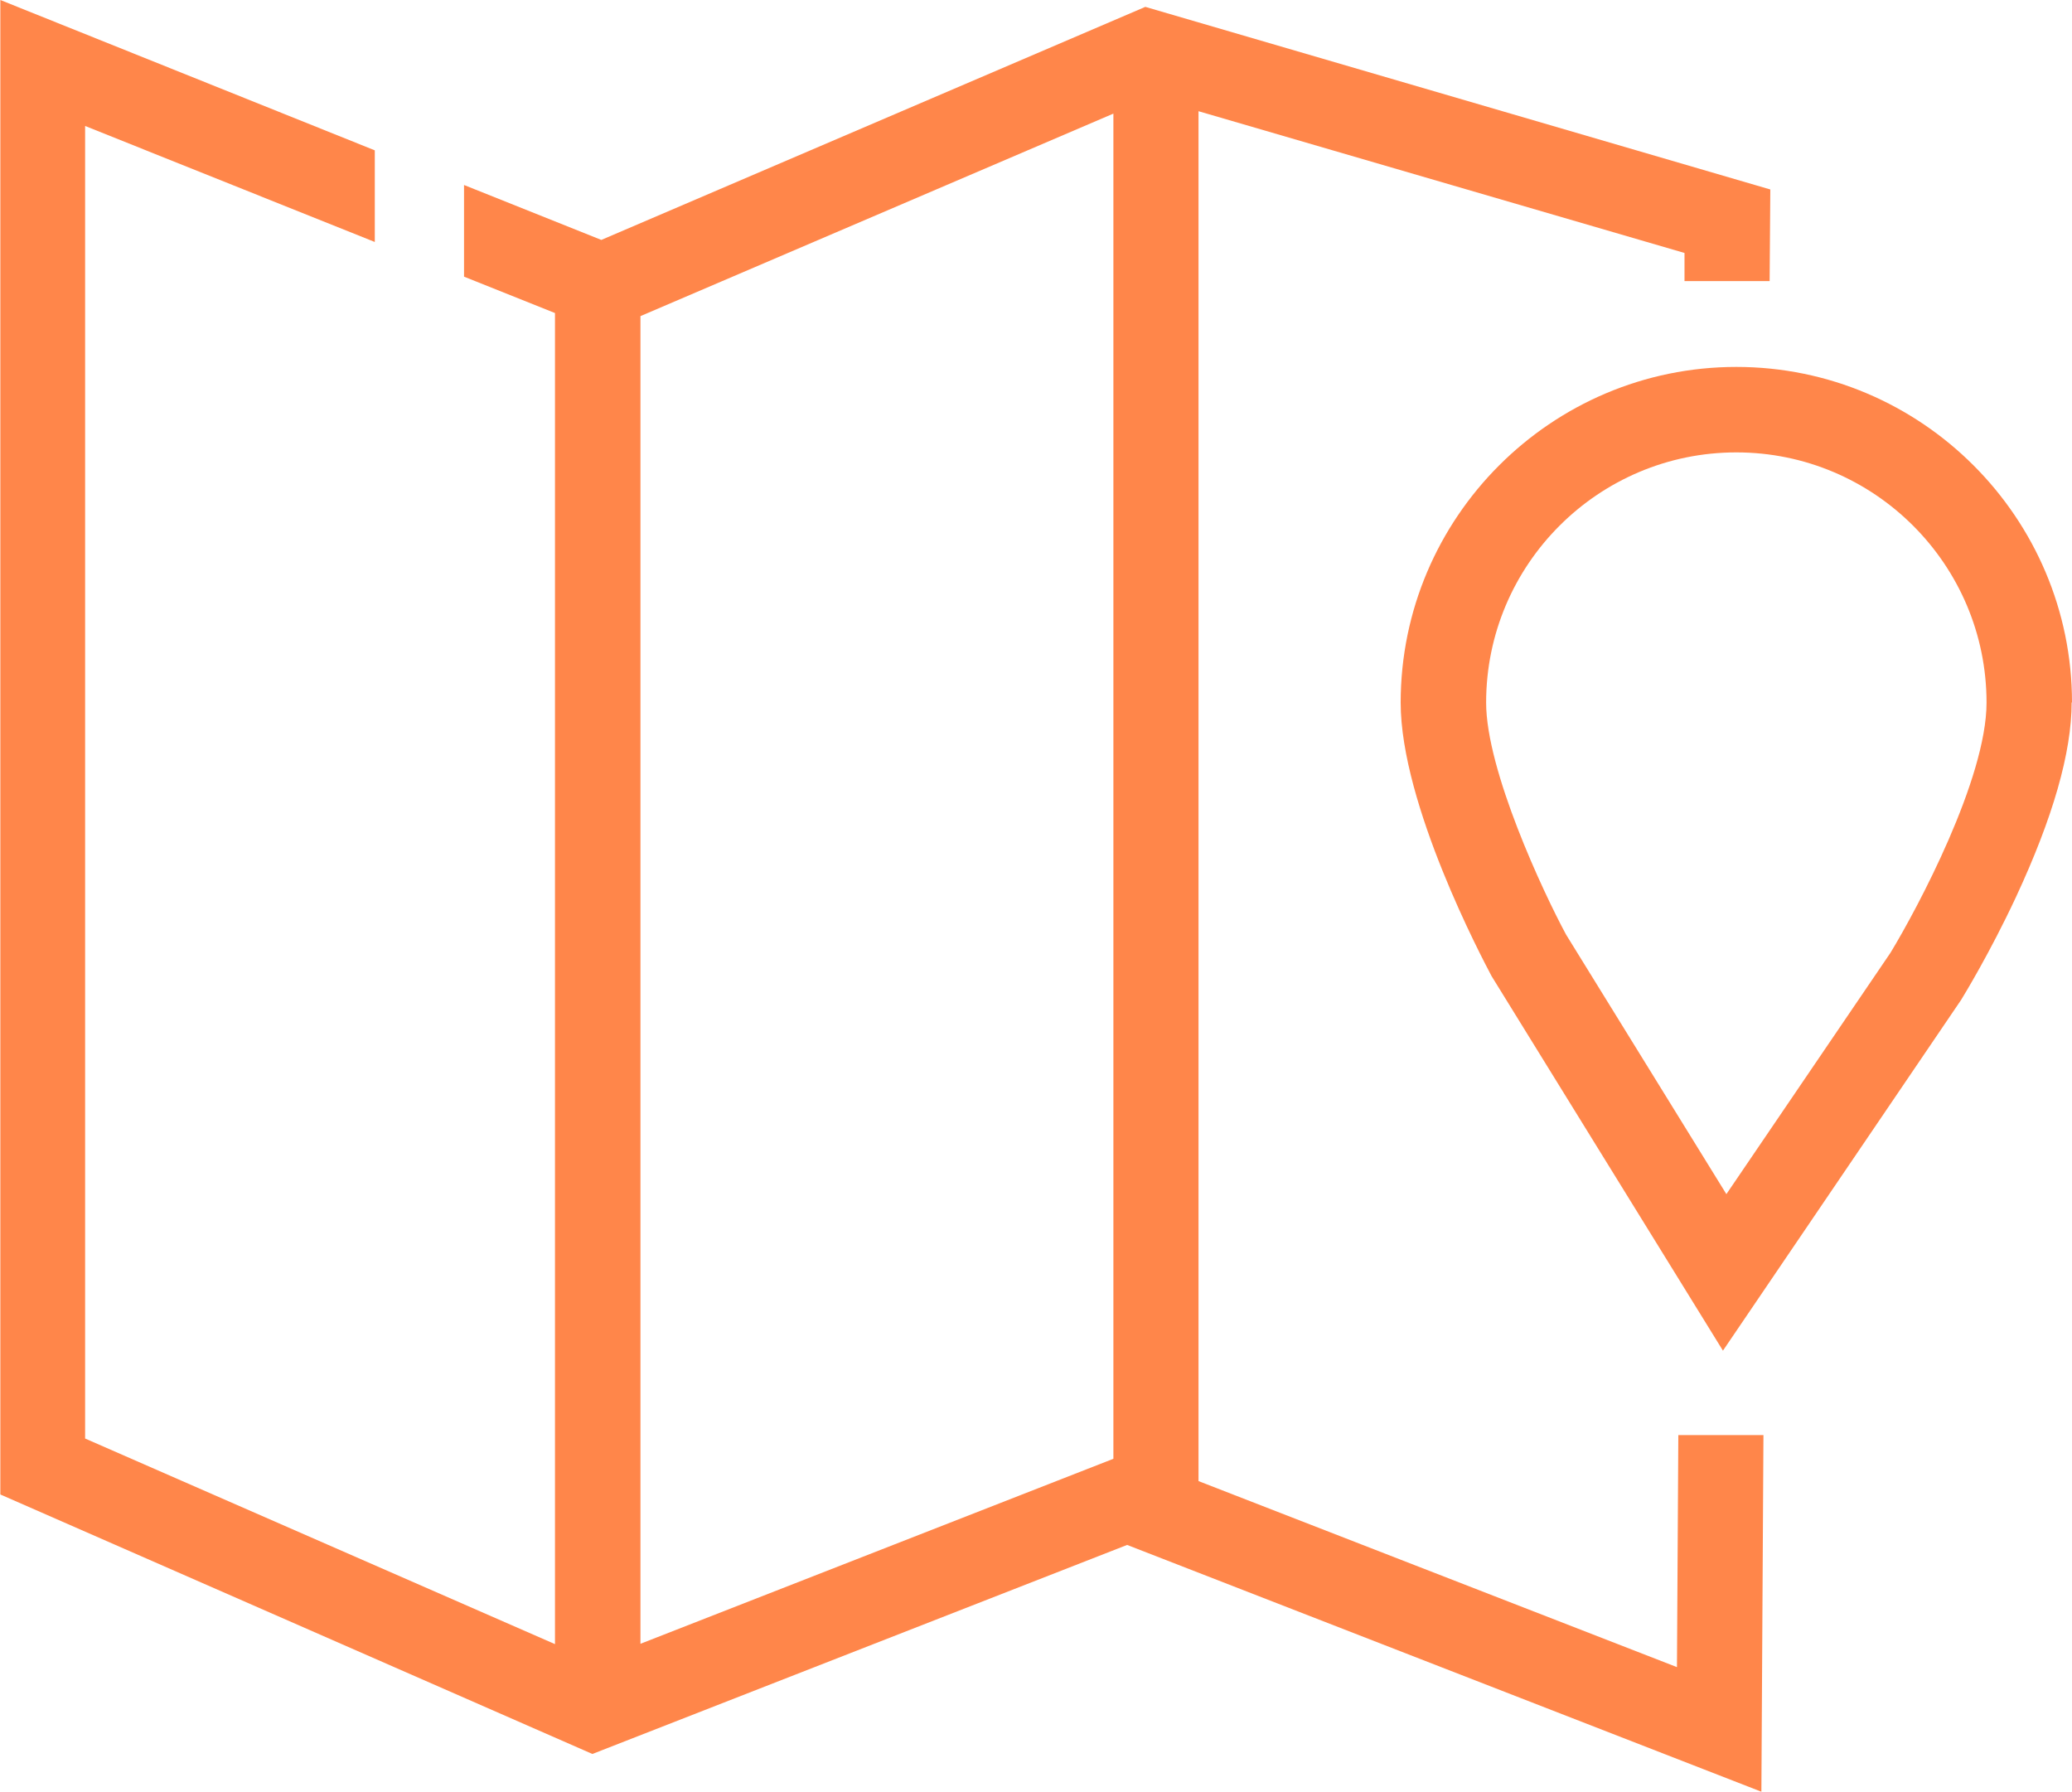
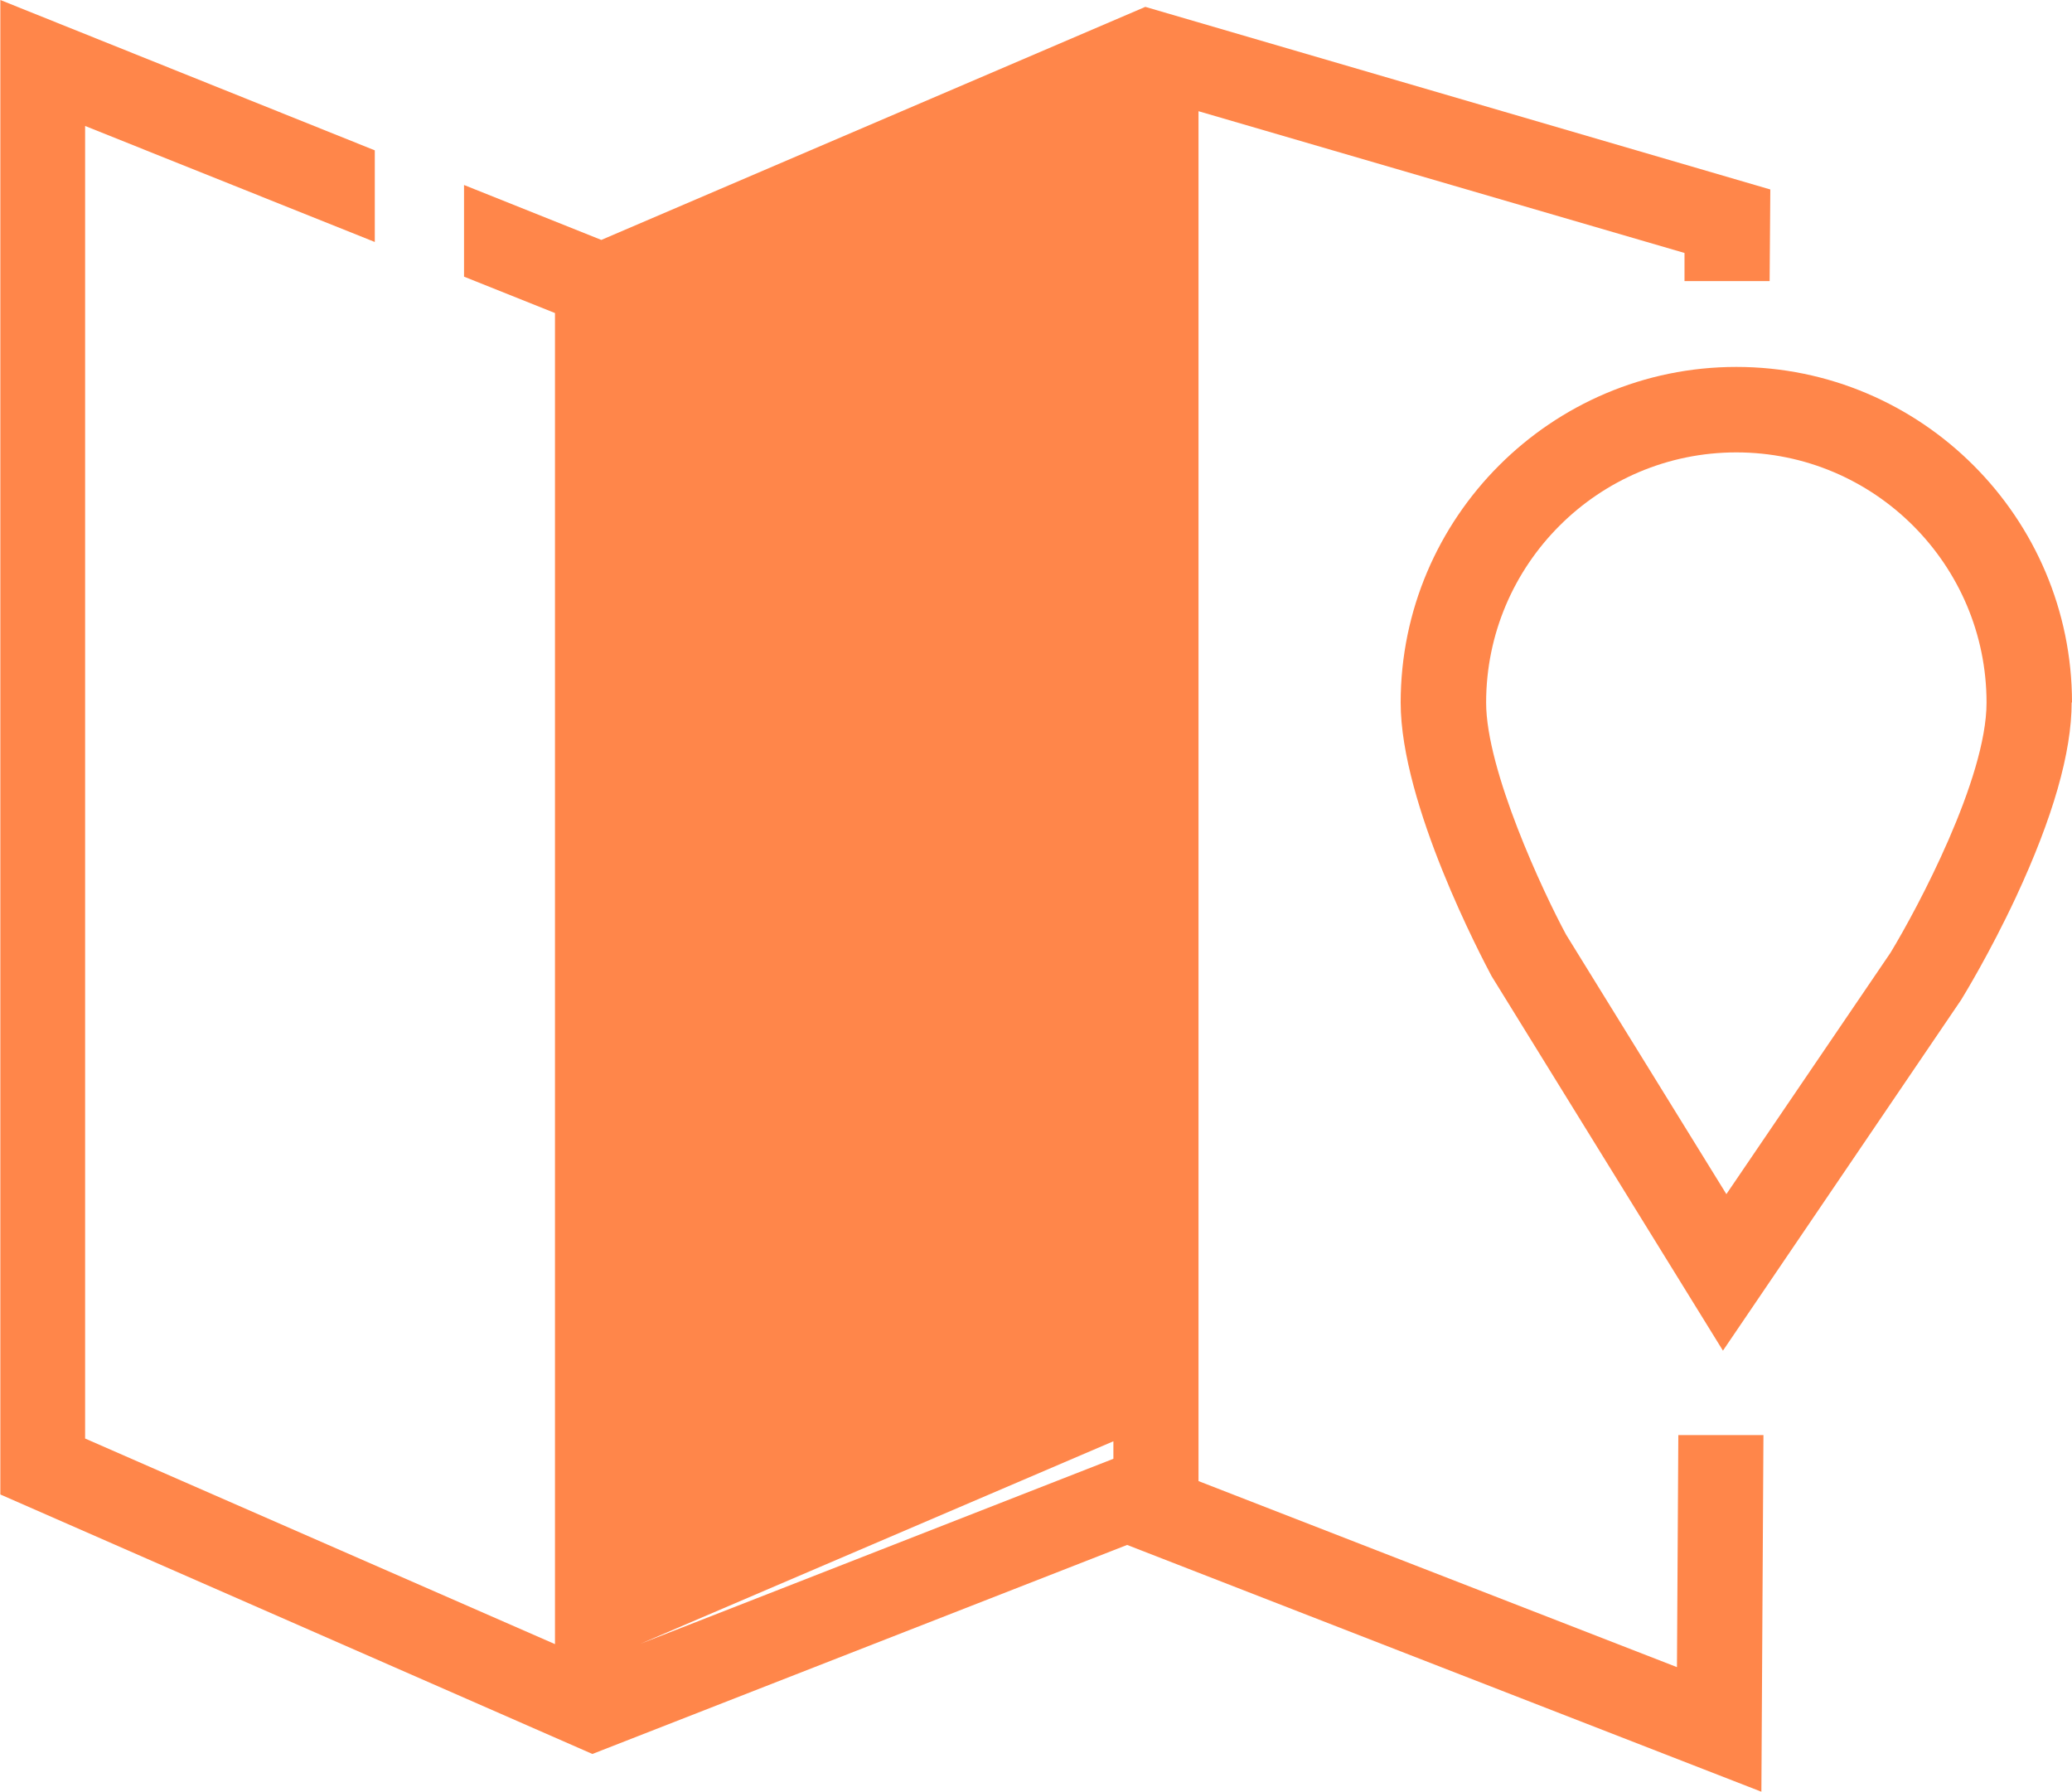
<svg xmlns="http://www.w3.org/2000/svg" id="Layer_2" viewBox="0 0 60.37 52.2">
  <defs>
    <style>.cls-1{fill:#ff864a;stroke-width:0px;}</style>
  </defs>
  <g id="Layer_1-2">
-     <path class="cls-1" d="M32.44,42.5l-13.78,5.39V9.21l13.78-5.9v39.19ZM51.56,8.2l.02-2.68L33.37.2l-15.85,6.79-4-1.6v2.67l2.65,1.06v38.78l-13.69-5.99V3.67s8.44,3.38,8.44,3.38v-2.67L.01,0v43.54s17.25,7.56,17.25,7.56l15.58-6.09,18.48,7.19.06-10.39h-2.48l-.04,6.76-13.94-5.42V3.24l14.16,4.13v.82s2.48,0,2.48,0ZM57.88,20.47c0,2.22-2.01,5.99-2.8,7.29l-4.78,7.03-4.67-7.56c-.67-1.24-2.33-4.79-2.33-6.76,0-4.02,3.27-7.29,7.29-7.29s7.29,3.27,7.29,7.29M60.37,20.47c0-5.39-4.39-9.78-9.78-9.78s-9.78,4.39-9.78,9.78c0,2.97,2.38,7.46,2.65,7.97l6.74,10.91,6.94-10.22.03-.05c.03-.05.8-1.3,1.57-2.95,1.07-2.3,1.62-4.2,1.62-5.67" />
+     <path class="cls-1" d="M32.44,42.5l-13.78,5.39l13.78-5.9v39.19ZM51.56,8.2l.02-2.68L33.37.2l-15.85,6.79-4-1.6v2.67l2.65,1.06v38.78l-13.69-5.99V3.67s8.44,3.38,8.44,3.38v-2.67L.01,0v43.54s17.25,7.56,17.25,7.56l15.58-6.09,18.48,7.19.06-10.39h-2.48l-.04,6.76-13.94-5.42V3.24l14.16,4.13v.82s2.48,0,2.48,0ZM57.88,20.47c0,2.22-2.01,5.99-2.8,7.29l-4.78,7.03-4.67-7.56c-.67-1.24-2.33-4.79-2.33-6.76,0-4.02,3.27-7.29,7.29-7.29s7.29,3.27,7.29,7.29M60.37,20.47c0-5.39-4.39-9.78-9.78-9.78s-9.78,4.39-9.78,9.78c0,2.97,2.38,7.46,2.65,7.97l6.74,10.91,6.94-10.22.03-.05c.03-.05.8-1.3,1.57-2.95,1.07-2.3,1.62-4.2,1.62-5.67" />
  </g>
</svg>